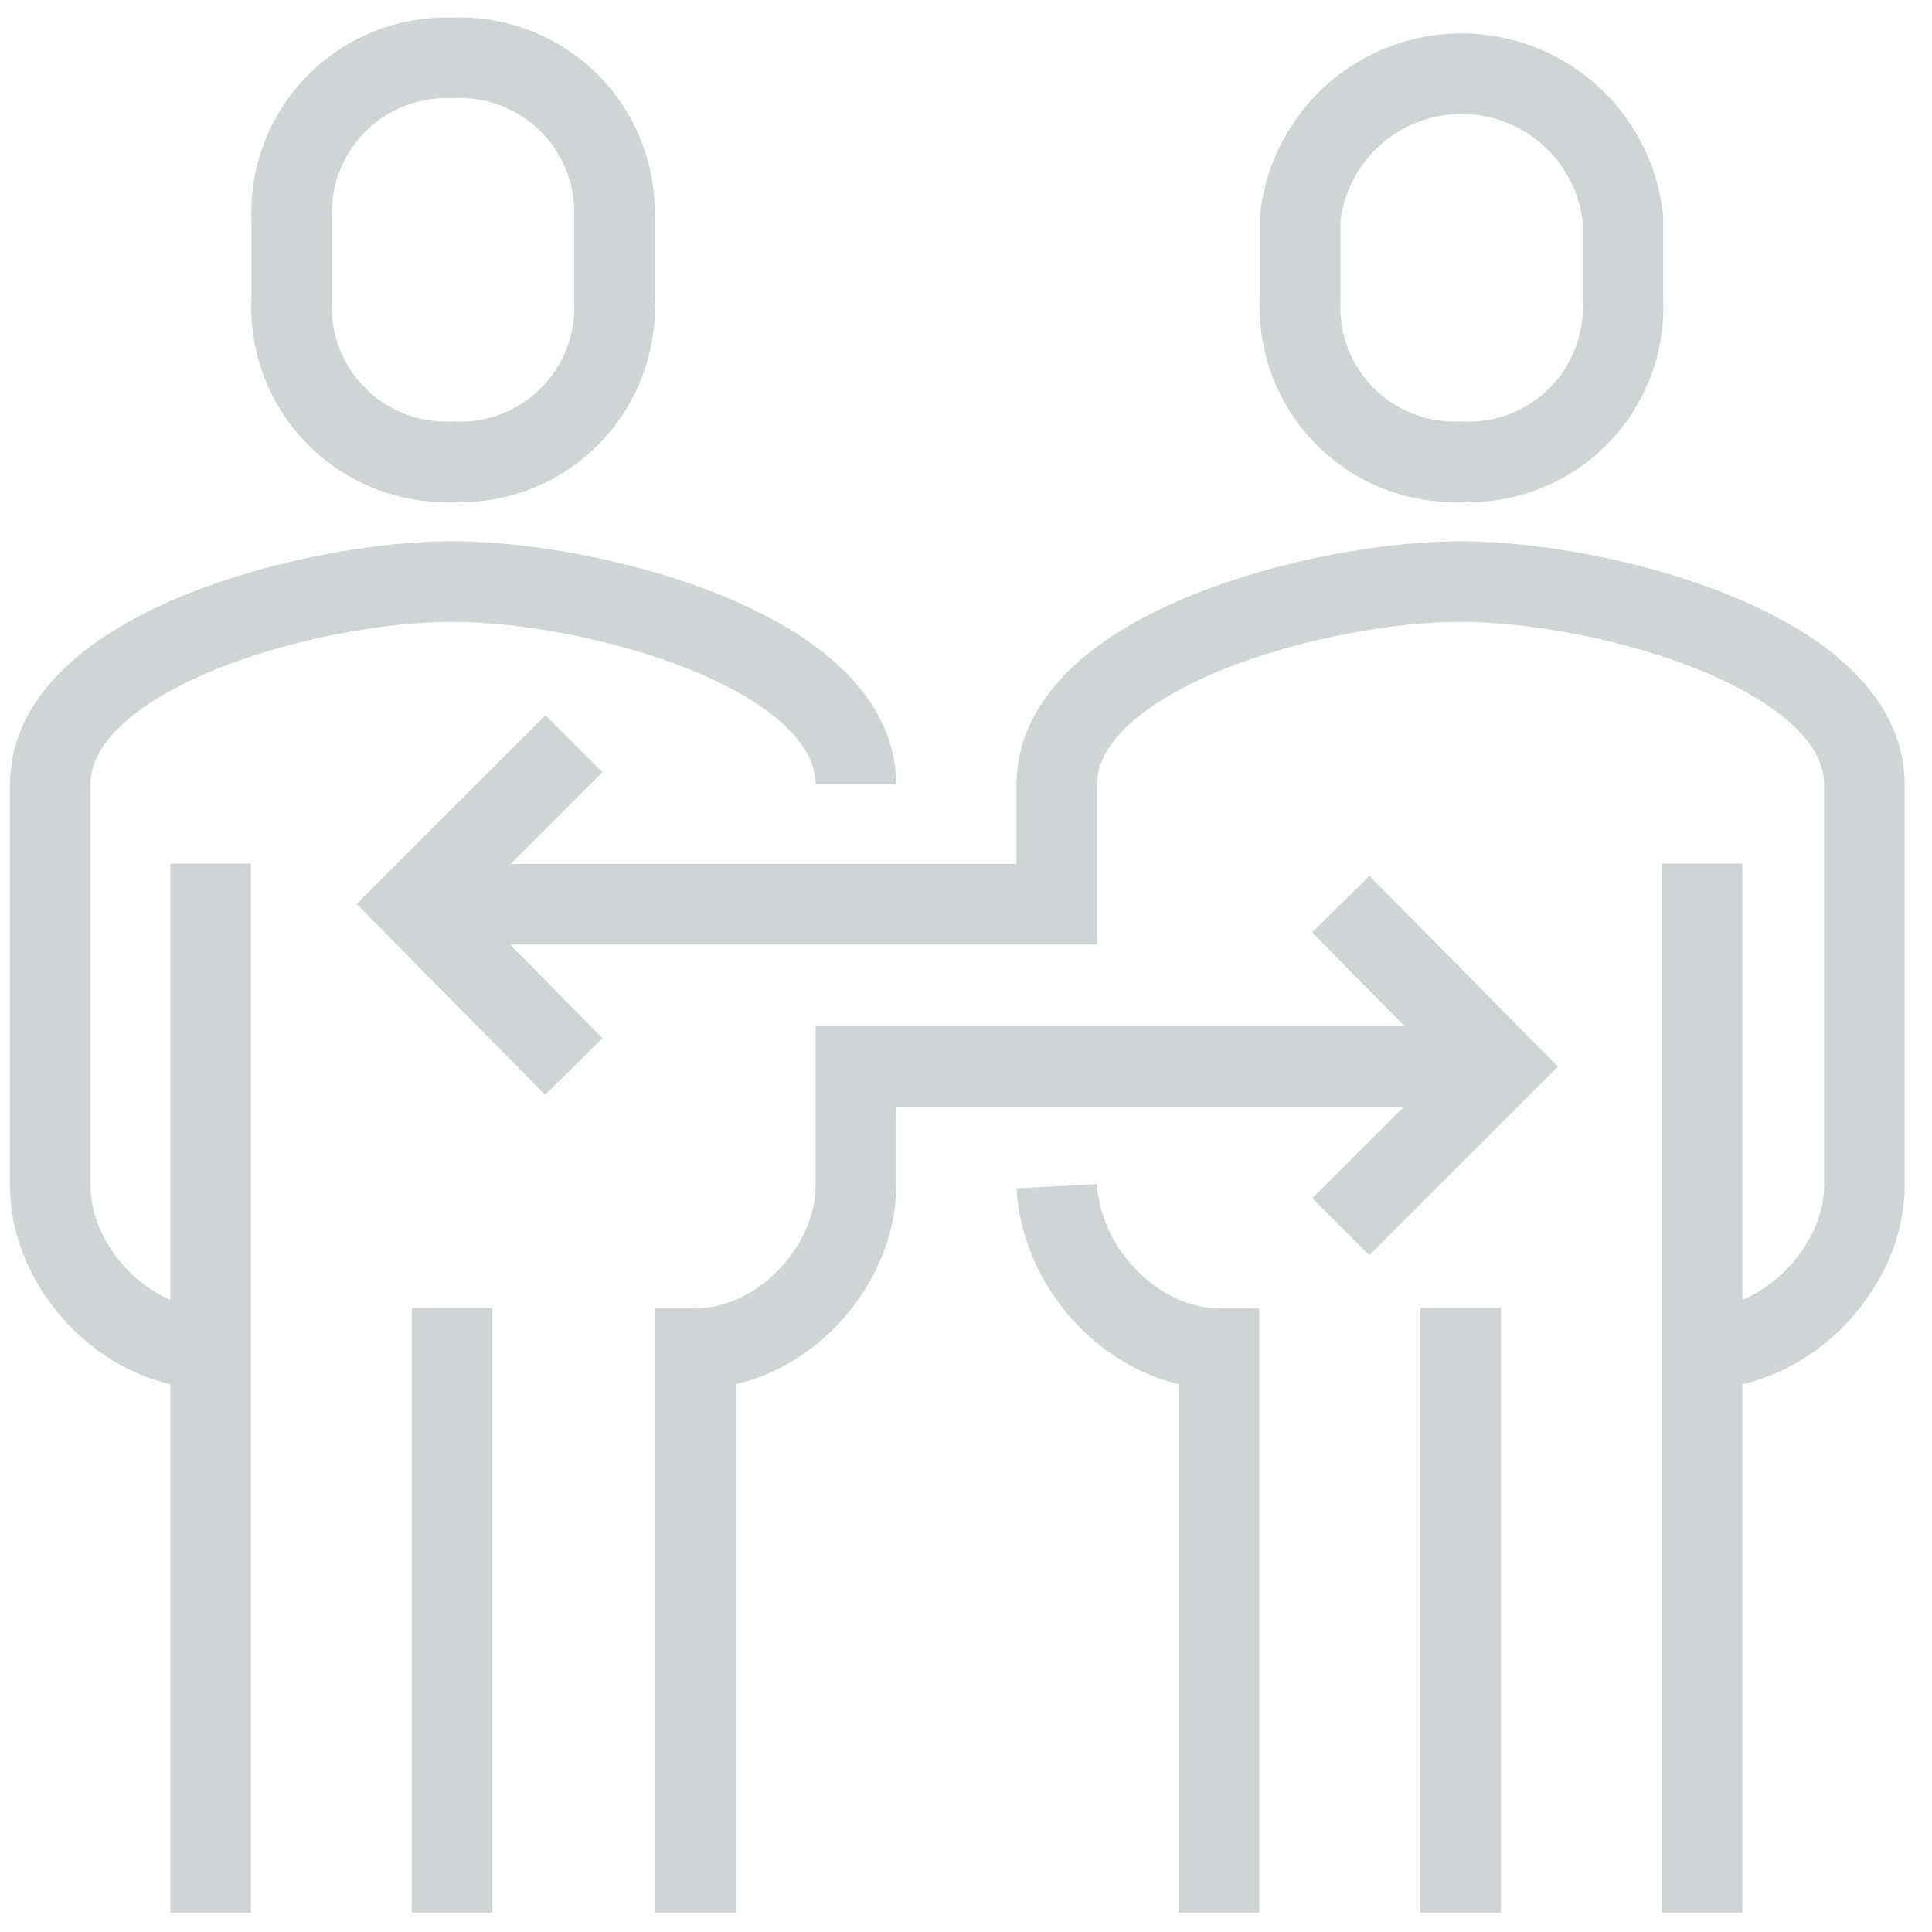
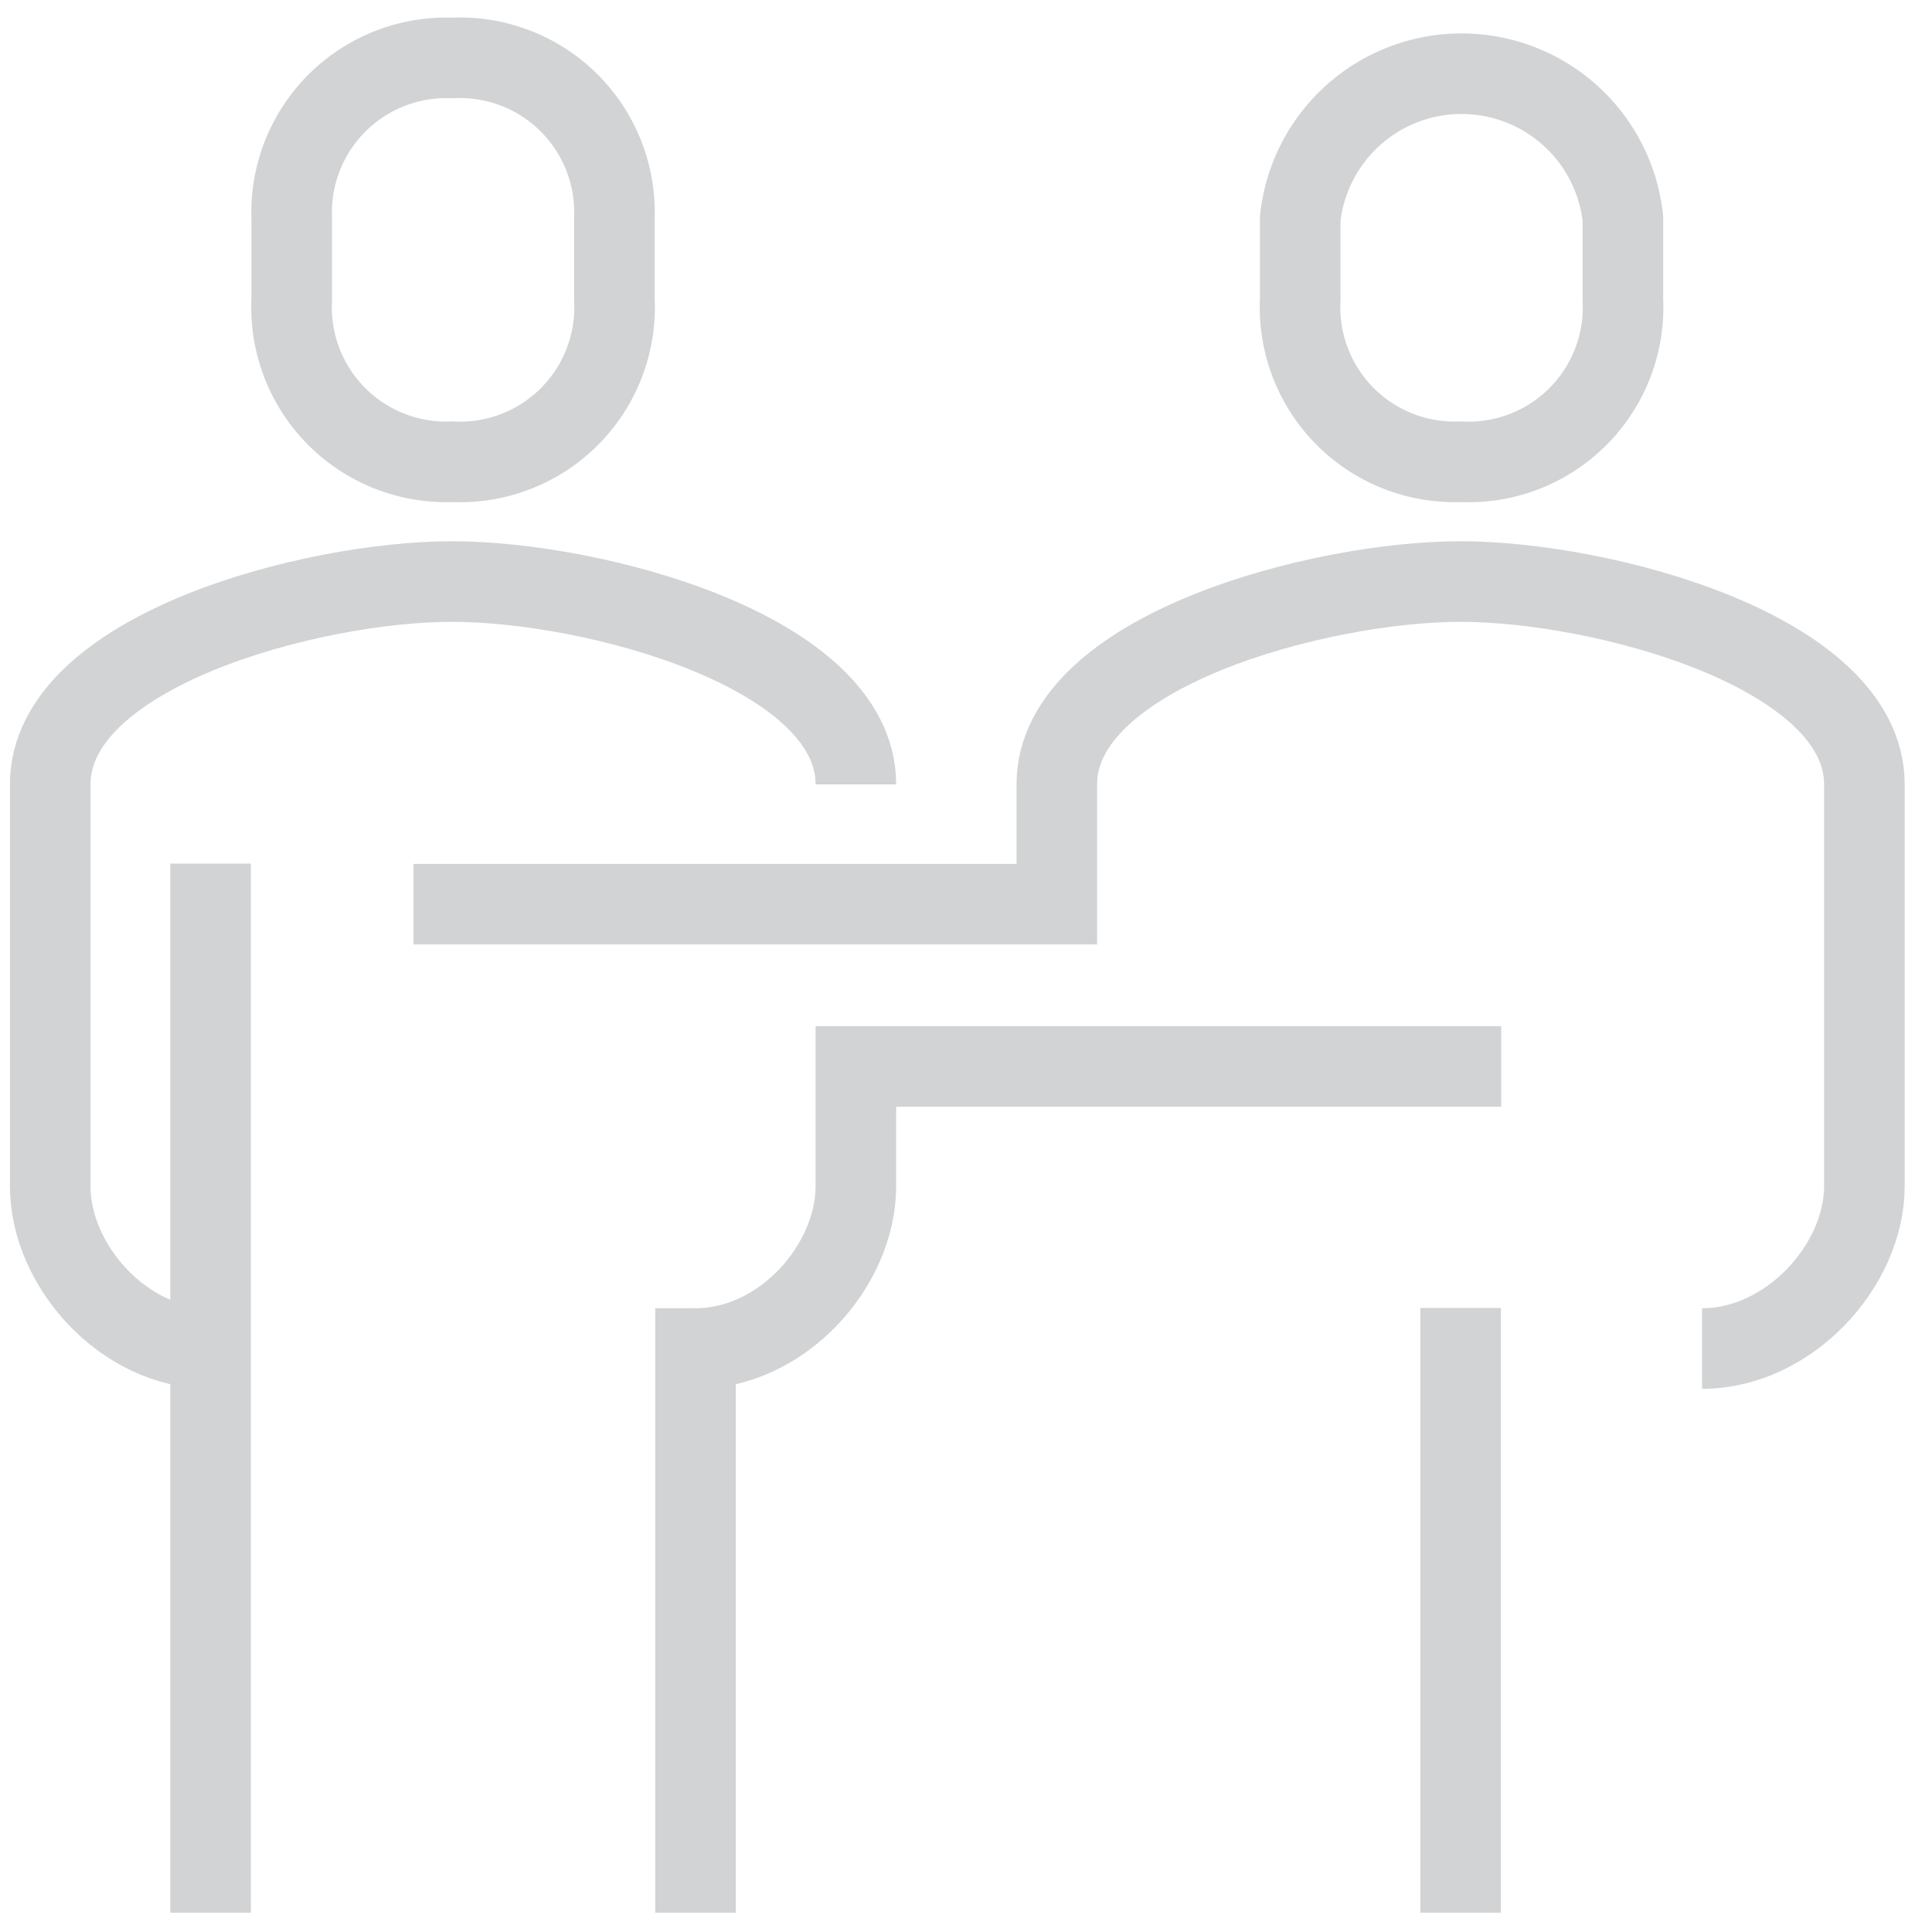
<svg xmlns="http://www.w3.org/2000/svg" viewBox="0 0 100 100">
  <defs>
    <style>.a{fill:none;stroke:#d1d3d4;stroke-miterlimit:10;stroke-width:4.17px;}</style>
  </defs>
  <title>supply-icon1</title>
  <path class="a" d="M44.3,40.6c0-6.9-13.6-10.5-20.9-10.5S2.6,33.7,2.6,40.6V61.4c0,4.1,3.8,8.4,8.3,8.4" />
  <path class="a" d="M23.4,23.9a8,8,0,0,0,8.4-8.4V11.3A8,8,0,0,0,23.4,3a8,8,0,0,0-8.3,8.3v4.2A8,8,0,0,0,23.4,23.9Z" />
  <line class="a" x1="10.9" y1="44.7" x2="10.9" y2="99" />
-   <line class="a" x1="23.4" y1="67.7" x2="23.4" y2="99" />
  <path class="a" d="M88.1,69.8c4.5,0,8.4-4.3,8.4-8.4V40.6c0-6.9-13.6-10.5-20.9-10.5S54.7,33.7,54.7,40.6v6.2H21.4" />
  <path class="a" d="M75.6,23.9A8,8,0,0,0,84,15.5V11.3a8.4,8.4,0,0,0-16.7,0v4.2A8,8,0,0,0,75.6,23.9Z" />
-   <line class="a" x1="88.1" y1="99" x2="88.1" y2="44.7" />
-   <path class="a" d="M54.7,61.4a7.8,7.8,0,0,0,.4,2.1c1,3.3,4.3,6.3,8,6.3V99" />
  <line class="a" x1="75.6" y1="67.7" x2="75.6" y2="99" />
-   <polyline class="a" points="29.7 55.2 21.4 46.8 29.7 38.5" />
  <path class="a" d="M36,99V69.8c4.5,0,8.3-4.3,8.3-8.4V55.2H77.7" />
-   <polyline class="a" points="69.4 63.5 77.7 55.2 69.4 46.8" />
</svg>